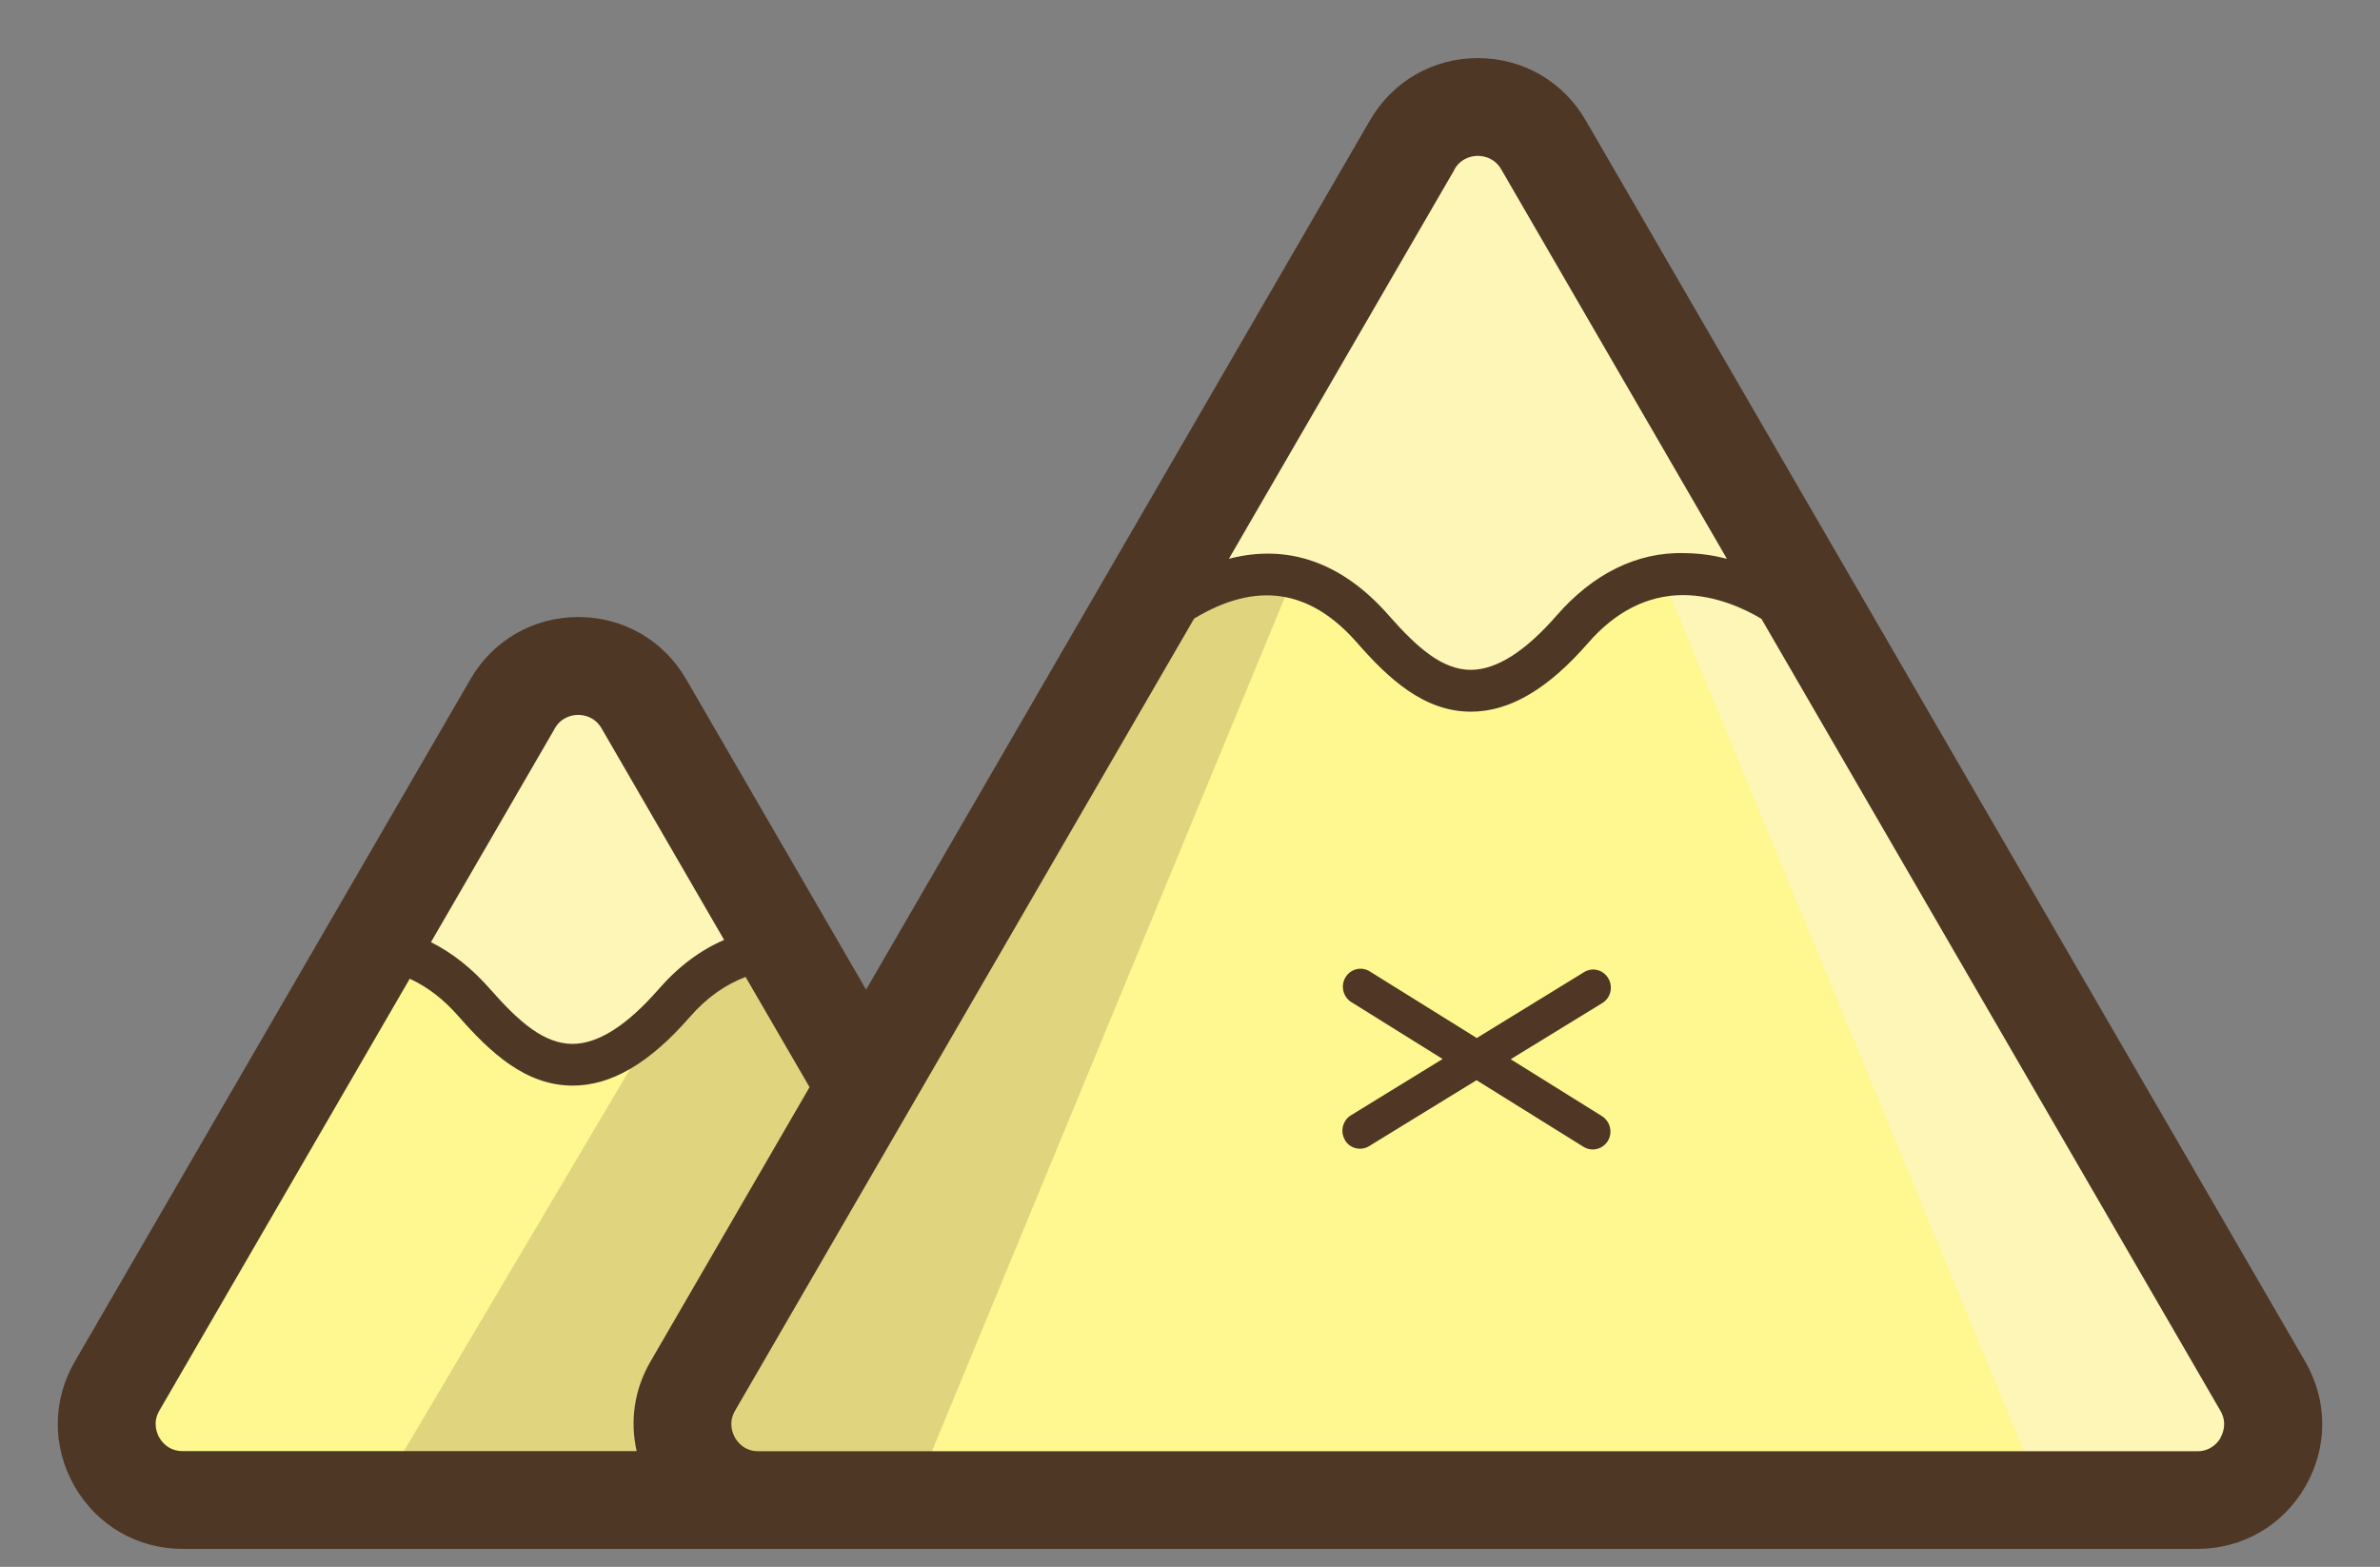
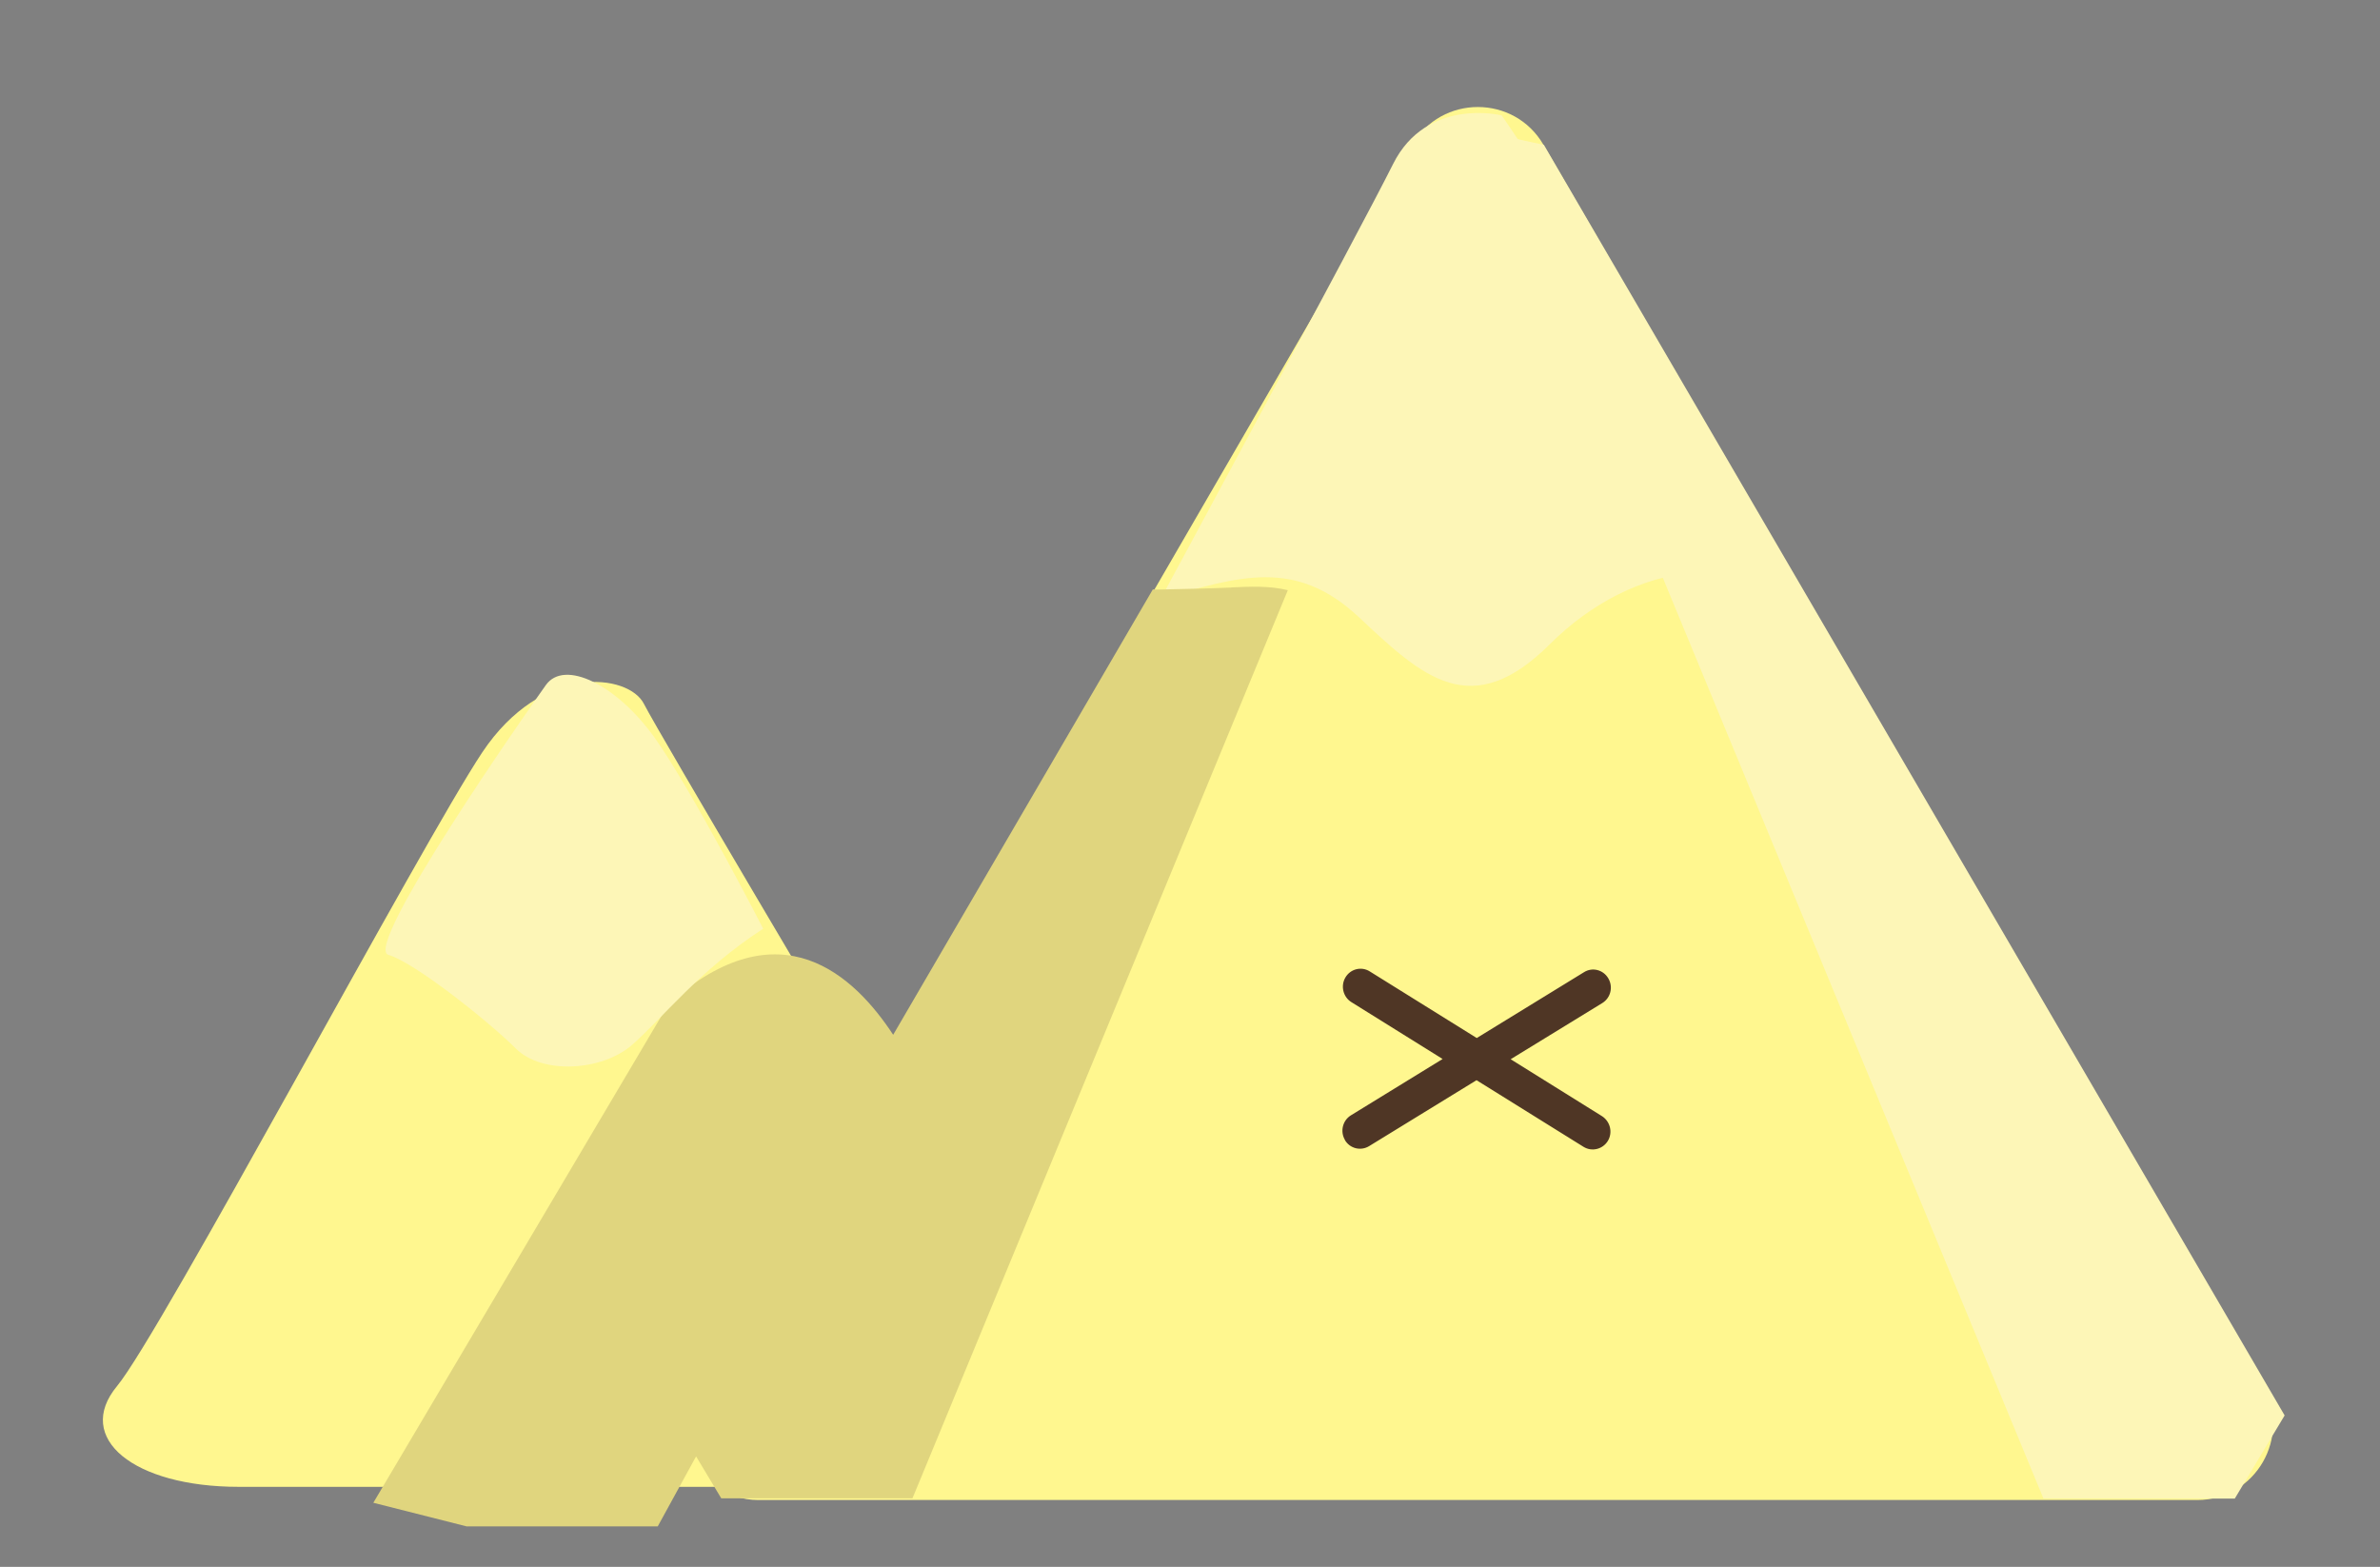
<svg xmlns="http://www.w3.org/2000/svg" viewBox="0 0 1986.5 1307.8" version="1.1" id="Layer_1">
  <rect x="0" y="0" width="1986.5" height="1307.8" fill="#808080" stroke="none" />
  <defs>
    <style>
      .st0 {
        fill: #fff78f;
      }

      .st1 {
        fill: #e0d57e;
      }

      .st2 {
        fill: #4f3625;
      }

      .st3 {
        fill: #4f3725;
      }

      .st4 {
        fill: #fdf6b7;
      }
    </style>
  </defs>
-   <polygon points="756.8 1251.3 463.5 541.5 497.6 548.9 882 1208.1 856.1 1251.3 756.8 1251.3" class="st1" />
  <path d="M1888.8,1157L1288.3,120.9c-24.4-42.1-85.2-42.1-109.6,0l-460.9,795.2-2.5-25.3s-165.1-278.3-177.9-303.4-84.8-34.4-134.9,40.6c-50,75.1-268.7,485.5-304.8,528.9-36.1,43.5,14,84.1,101.5,84.1h398.6c9.9,6.7,21.7,11,35.1,11h1201c48.8,0,79.2-52.9,54.8-95.1h0Z" class="st0" />
  <path d="M1122.5,951.5c4.2,7.2,13.3,9.4,20.3,5.1l89.6-55,89.3,55.6c6.9,4.3,16,2.1,20.3-4.9,4.3-7.1,2-16.3-4.9-20.7l-76.2-47.5,76.5-46.9c7-4.3,9.2-13.5,5-20.6-4.2-7.2-13.3-9.5-20.2-5.2l-89.6,55-89.3-55.6c-7-4.4-16.1-2.1-20.3,5-4.2,7-2,16.3,4.9,20.6l76.2,47.5-76.5,47c-7,4.3-9.2,13.5-5,20.6h0Z" class="st2" />
  <path d="M968.7,499.8c65.7-18.8,112.6-34.4,165.8,15.6,53.2,50,93.8,87.6,159.5,21.9,65.7-65.7,175.2-93.8,231.5,6.3-143.9-262.7-272.1-447.3-272.1-447.3,0,0-62.6-15.6-90.7,40.7-28.1,56.3-193.9,362.8-193.9,362.8h0Z" class="st4" />
  <path d="M1027.7,490.4c-19.1.8-38.3,1.2-57.5,1.6-2.7,0-5.3,0-8,0l-216.7,371.7c-32-48.7-93.9-108.8-187.2-26.2l-246.7,416.8,77.8,19.7h159.6l32-58.4,21,35h159.6l313.3-758c-15.4-3.8-31.4-3-47.3-2.3h0Z" class="st1" />
  <polygon points="1705.6 1250.8 1233.6 109 1288.6 120.9 1906.9 1181.4 1865.3 1250.8 1705.6 1250.8" class="st4" />
  <path d="M637.1,775.1c-53.2,34.4-84.4,75.1-109.5,97-25,21.9-75.1,25-97,3.1-21.9-21.9-84.4-71.9-106.4-78.2-21.9-6.3,115.7-203.3,131.4-225.2,15.6-21.9,59.4,0,90.7,43.8,31.3,43.8,90.7,159.5,90.7,159.5h0Z" class="st4" />
-   <path d="M1924.1,1136.5L1323.5,100.4c-18.8-32.5-52.5-51.9-90-51.9h0c-37.5,0-71.2,19.4-90,51.9l-420.6,725.6-150.2-259.1c-18.8-32.5-52.5-51.9-90-51.9h0c-37.5,0-71.2,19.4-90,51.9L62.4,1136.5c-18.9,32.6-18.9,71.5-.1,104.2,18.8,32.6,52.5,52.1,90.2,52.1h1681.5c37.7,0,71.4-19.5,90.2-52.1,18.8-32.6,18.8-71.6-.1-104.2h0ZM1214,141.3c5.9-10.1,15.6-11.2,19.5-11.2s13.6,1.1,19.5,11.2l188.4,325.1c-10.9-2.8-22.5-4.6-34.8-4.7-40.3-1.4-77.3,17.6-107.2,51.9-26.2,30.1-50.3,45.4-71.6,45.5h0c-23.8,0-44.7-18.2-68.7-45.5-39.1-44.6-84.5-59.9-133.4-47.2l188.4-325h0ZM463.1,607.9c5.9-10.1,15.6-11.2,19.5-11.2s13.6,1.1,19.5,11.2l102.3,176.6c-19.9,8.6-38.3,22.3-54.8,41.3-26.3,30.1-50.3,45.4-71.6,45.5h0c-23.8,0-44.7-18.2-68.7-45.5-15.5-17.7-32.1-30.7-49.6-39.4l103.4-178.4ZM133,1200c-1.9-3.4-5.9-12.4,0-22.6l209-360.5c14.3,6.6,28.1,16.8,41.1,31.8,26.1,29.8,55.7,57.4,94.9,57.4h.1c32.2,0,64.2-18.8,97.8-57.4,14.1-16.2,29.7-26.9,46.4-33.3l53.4,92-132.8,229.1c-13.5,23.2-17.2,49.6-11.5,74.7H152.5c-11.8,0-17.6-7.9-19.5-11.3h0ZM1853.5,1200c-1.9,3.4-7.8,11.3-19.5,11.3H633c-11.8,0-17.6-7.9-19.5-11.3s-5.9-12.4,0-22.5l383.2-661.2c51.9-31.3,96.7-24.8,136.1,20.3,26.1,29.8,55.7,57.4,94.9,57.4h.1c32.2,0,64.2-18.8,97.8-57.4,22.8-26.2,49.4-39.7,78.9-39.9,27.3,0,51.5,11.3,65.7,19.8l383.1,661c5.9,10.2,2,19.1,0,22.5h0Z" class="st3" />
</svg>